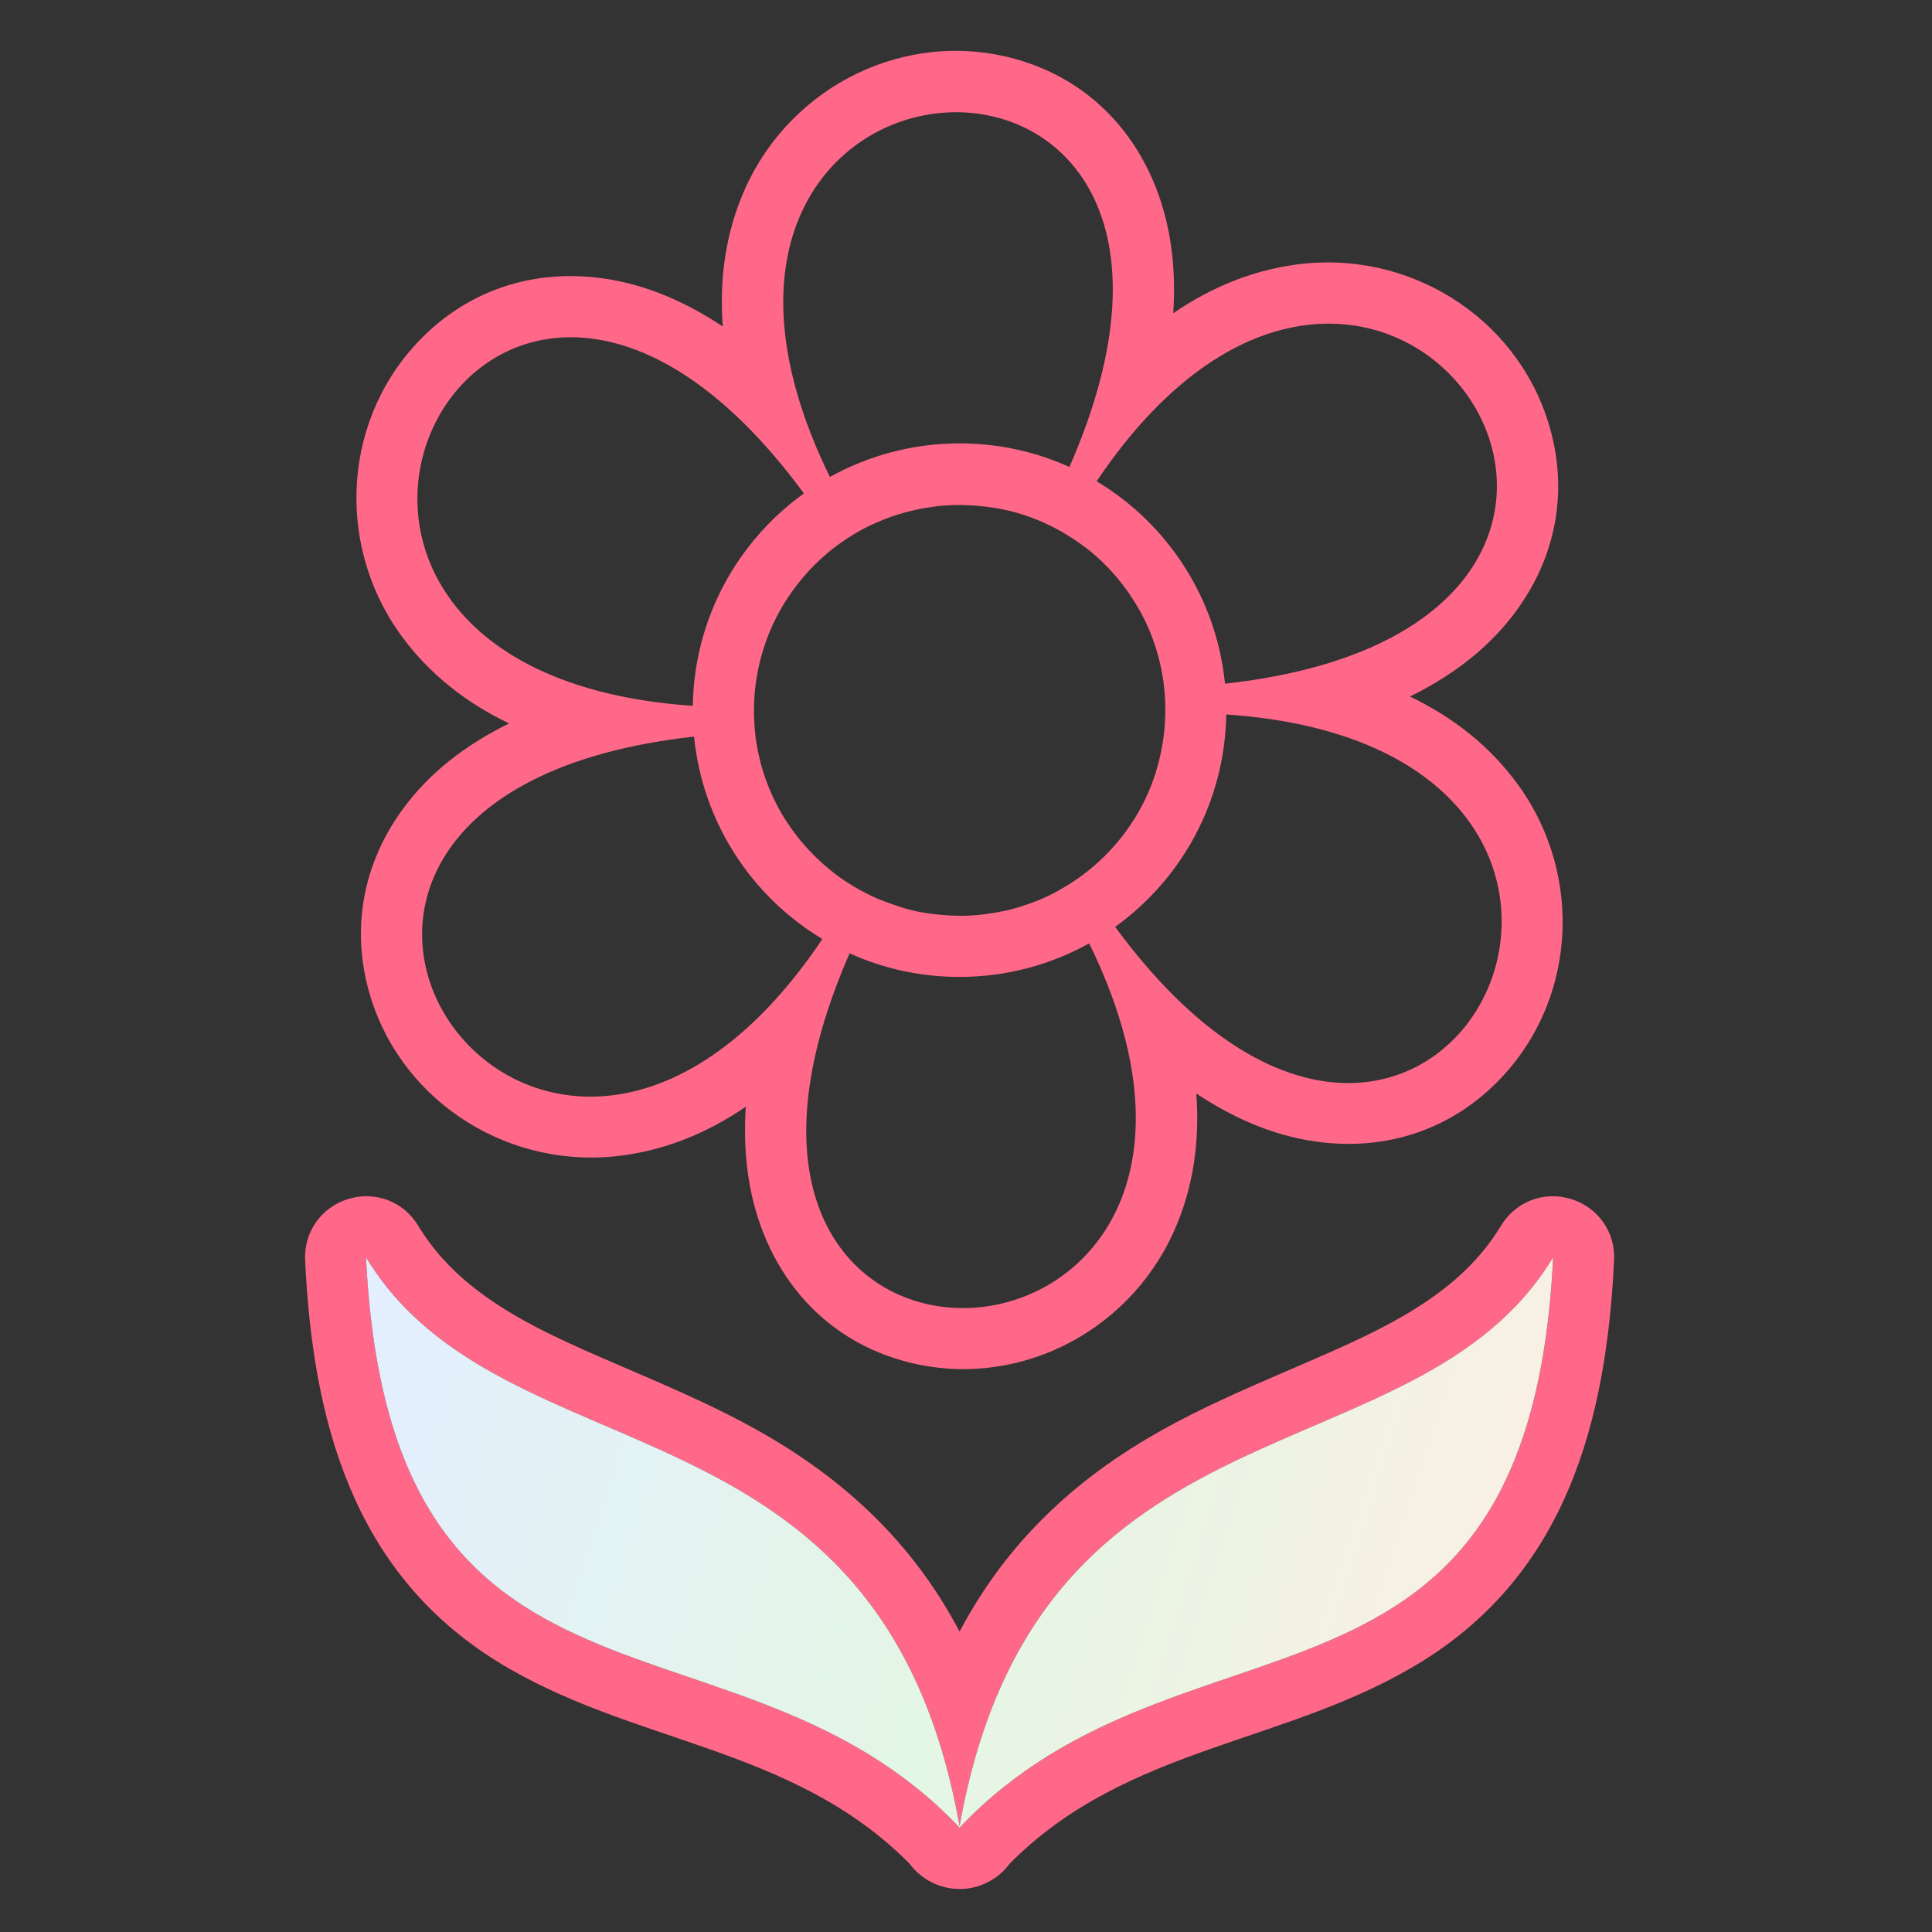
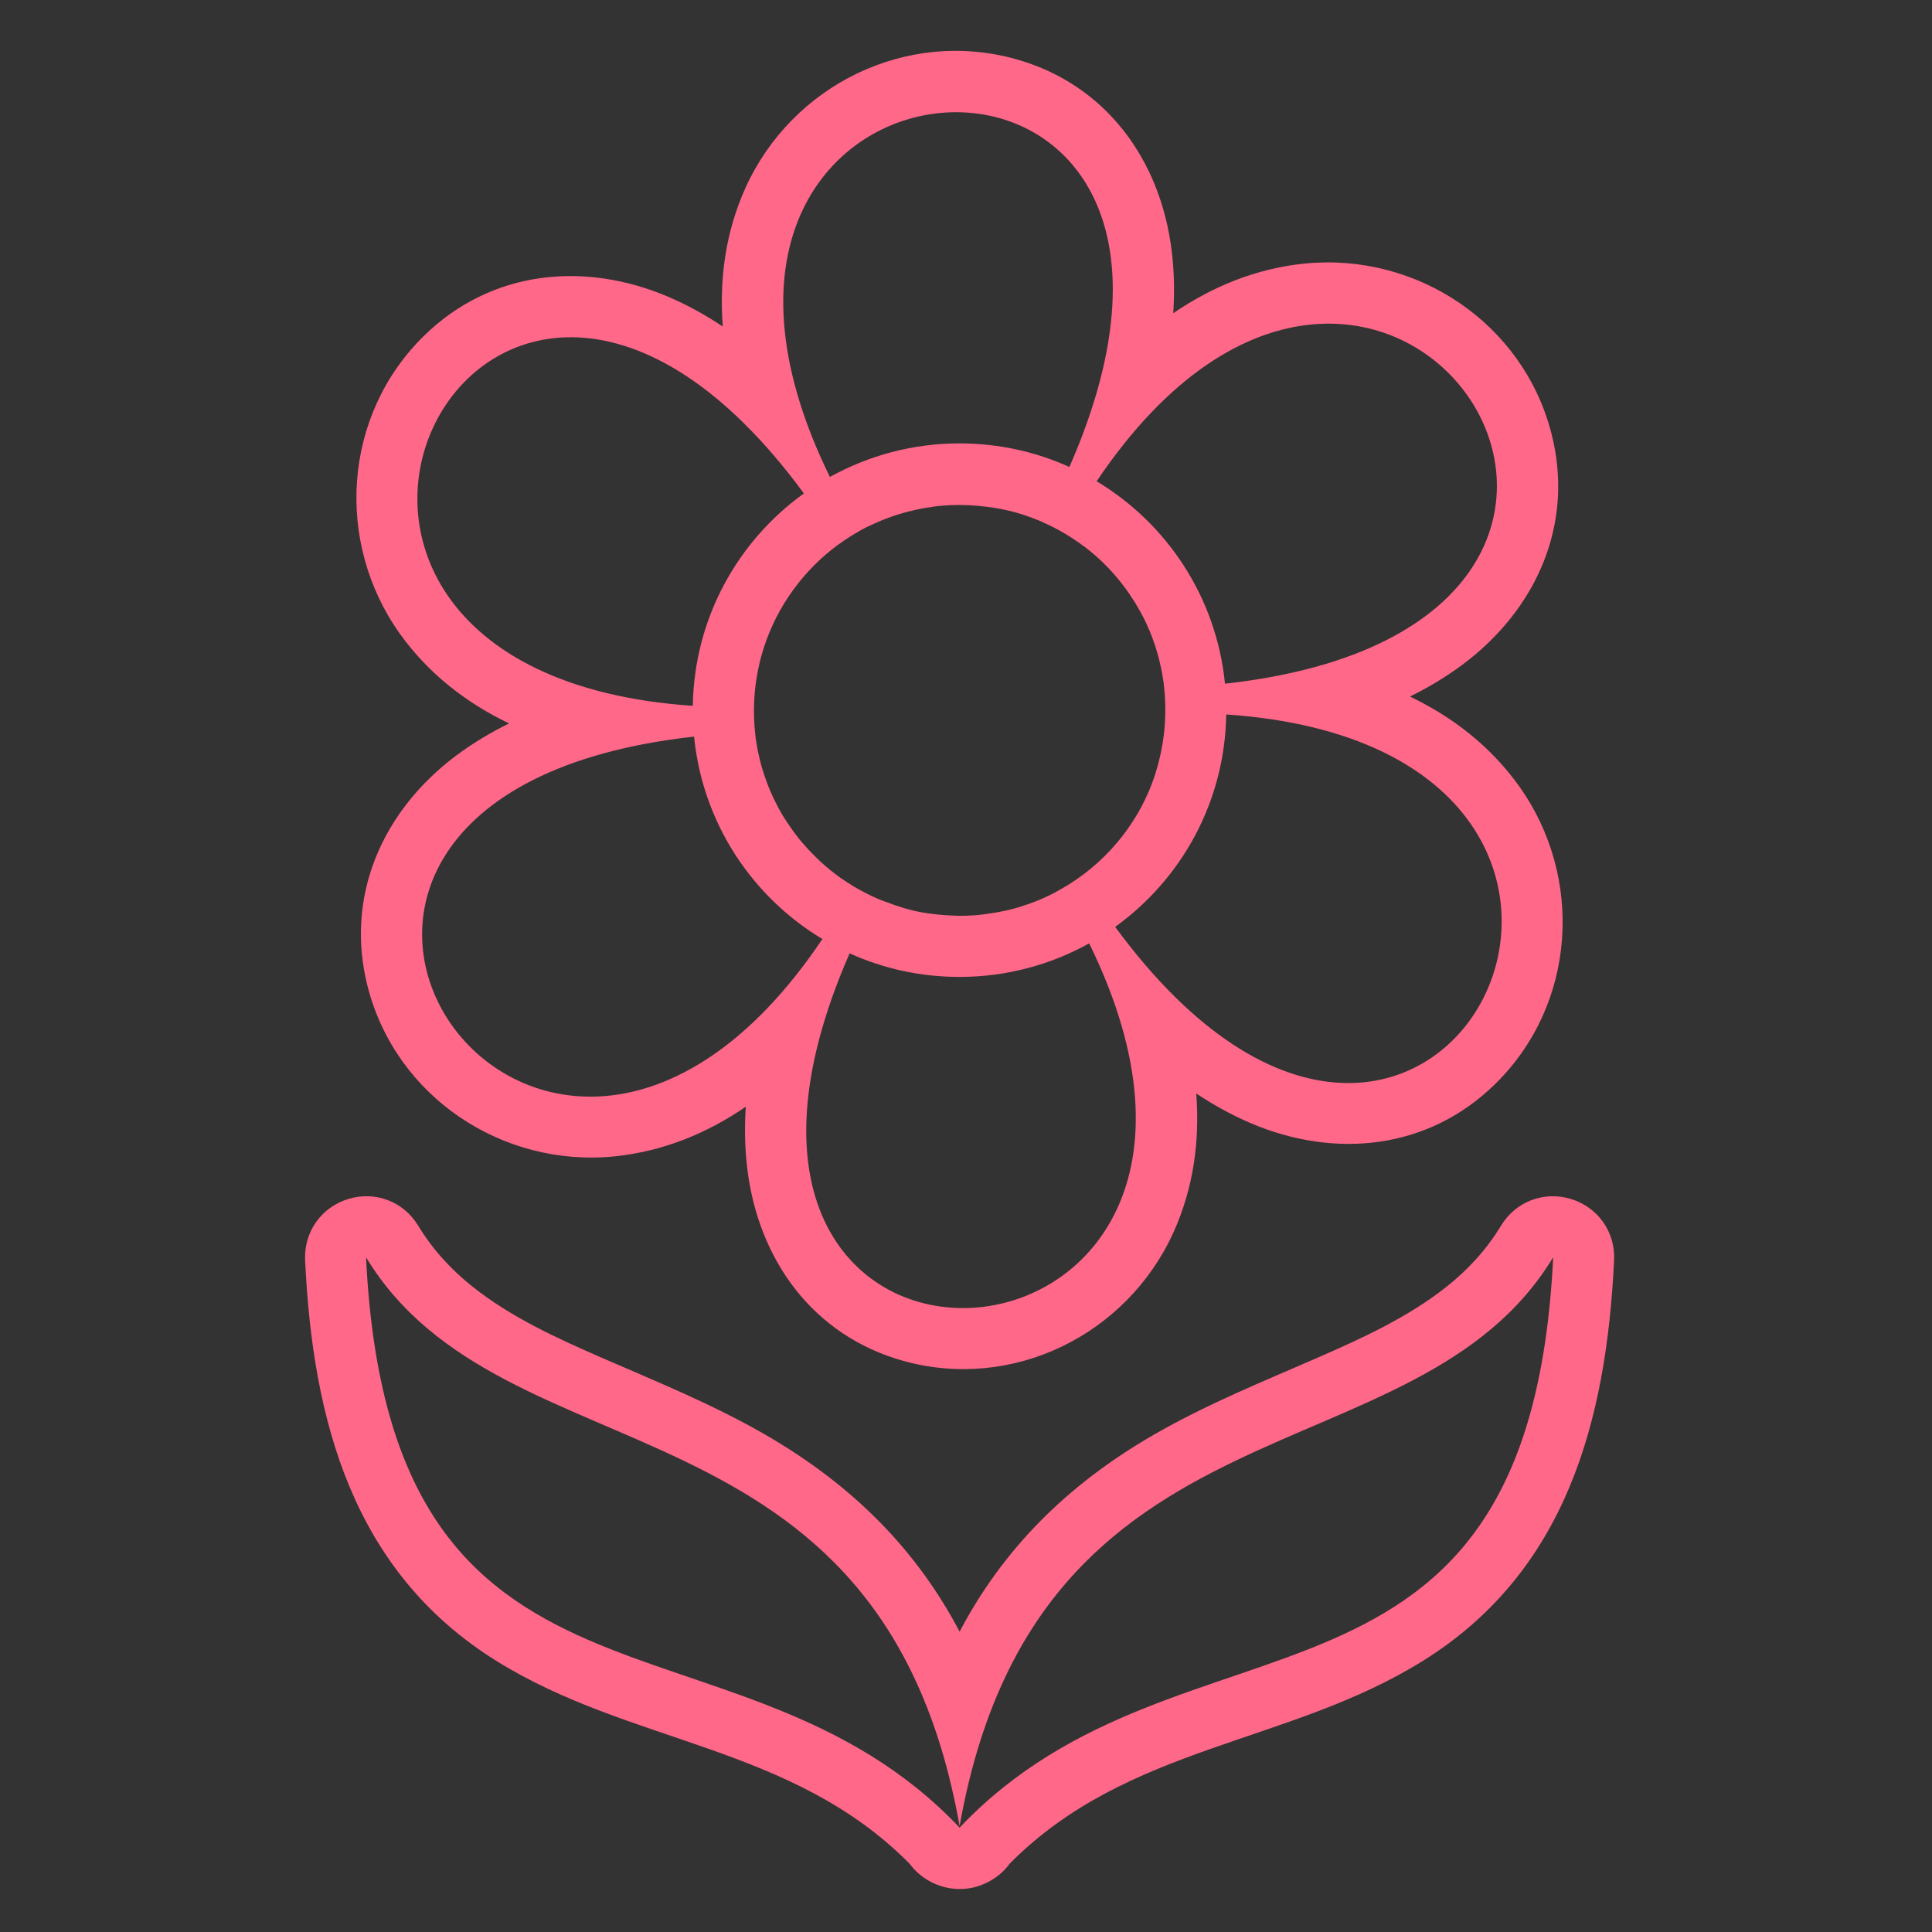
<svg xmlns="http://www.w3.org/2000/svg" width="80" height="80" viewBox="0 0 80 80" fill="none">
  <rect x="0" y="0" width="80" height="80" fill="#333333" stroke="none" />
  <path fill-rule="evenodd" clip-rule="evenodd" d="M48.581 12.97C50.203 11.862 52.021 11.114 54.036 10.912C58.679 10.457 63.067 13.389 64.237 17.932C65.21 21.696 63.617 25.234 60.572 27.512C59.891 28.02 59.158 28.462 58.383 28.842C60.154 29.692 61.709 30.891 62.893 32.54C65.609 36.331 65.266 41.599 61.911 44.888C59.139 47.608 55.277 47.998 51.781 46.504C51.001 46.17 50.249 45.757 49.535 45.278C49.681 47.237 49.427 49.182 48.591 51.029C46.664 55.276 41.933 57.611 37.408 56.352C33.664 55.309 31.399 52.166 30.943 48.388C30.84 47.547 30.826 46.687 30.882 45.827C29.261 46.936 27.443 47.683 25.427 47.885C20.785 48.341 16.396 45.409 15.227 40.866C14.259 37.102 15.847 33.564 18.891 31.285C19.573 30.778 20.306 30.336 21.081 29.956C19.31 29.105 17.754 27.907 16.57 26.258C13.855 22.466 14.198 17.199 17.552 13.91C20.325 11.19 24.187 10.8 27.682 12.294C28.462 12.627 29.209 13.041 29.928 13.52C29.783 11.561 30.036 9.616 30.873 7.769C32.799 3.522 37.531 1.187 42.055 2.446C45.8 3.489 48.065 6.632 48.52 10.41C48.624 11.251 48.638 12.111 48.581 12.97ZM44.903 22.631L44.912 22.64C44.973 22.687 45.029 22.734 45.09 22.781L45.105 22.79C45.199 22.866 45.288 22.945 45.382 23.025C45.744 23.345 46.082 23.697 46.383 24.078L46.387 24.082C46.462 24.176 46.533 24.27 46.603 24.364L46.617 24.383C46.66 24.44 46.702 24.501 46.744 24.562L46.754 24.576C46.819 24.674 46.885 24.773 46.946 24.872L46.961 24.891C46.998 24.952 47.036 25.008 47.069 25.069L47.083 25.093C47.12 25.158 47.158 25.224 47.195 25.29L47.2 25.295L47.257 25.398L47.271 25.426C47.299 25.483 47.332 25.539 47.36 25.595L47.383 25.638C47.416 25.703 47.449 25.769 47.477 25.835V25.84C47.524 25.943 47.571 26.051 47.618 26.159L47.637 26.206C47.661 26.267 47.684 26.328 47.708 26.39L47.717 26.413L47.755 26.521L47.769 26.559C47.787 26.615 47.811 26.676 47.83 26.732L47.849 26.794C47.867 26.85 47.886 26.906 47.9 26.963L47.914 27.01L47.947 27.118V27.122L47.98 27.245L48.004 27.343L48.018 27.404C48.032 27.461 48.046 27.517 48.055 27.569L48.069 27.625L48.093 27.733L48.116 27.855L48.13 27.949L48.145 28.029C48.154 28.076 48.159 28.128 48.168 28.175L48.182 28.259L48.191 28.349V28.358L48.206 28.485C48.239 28.786 48.253 29.091 48.253 29.396C48.253 29.439 48.253 29.476 48.253 29.519C48.248 29.735 48.239 29.946 48.22 30.158V30.167C48.201 30.374 48.173 30.581 48.14 30.787L48.135 30.806C48.088 31.093 48.027 31.375 47.952 31.652V31.657C47.919 31.774 47.886 31.896 47.849 32.014V32.018C47.759 32.291 47.661 32.559 47.548 32.817L47.543 32.826C47.463 33.01 47.374 33.188 47.285 33.367L47.28 33.376C47.186 33.555 47.087 33.729 46.979 33.898C46.763 34.241 46.528 34.57 46.27 34.875C45.607 35.664 44.804 36.331 43.902 36.834L43.845 36.867L43.742 36.924L43.733 36.928L43.676 36.961L43.578 37.013L43.502 37.05L43.39 37.102L43.38 37.107L43.319 37.135L43.31 37.14L43.202 37.191H43.197L43.136 37.22L43.127 37.224L43.028 37.267L42.92 37.309L42.835 37.342L42.722 37.384L42.638 37.417C42.596 37.431 42.553 37.445 42.511 37.459L42.45 37.478C42.403 37.492 42.356 37.511 42.309 37.525L42.257 37.544C42.21 37.558 42.159 37.572 42.112 37.586L42.065 37.6C42.013 37.614 41.956 37.628 41.905 37.642L41.872 37.652C41.816 37.666 41.759 37.68 41.703 37.694L41.656 37.703C41.604 37.718 41.548 37.727 41.496 37.736L41.444 37.746C41.388 37.755 41.332 37.769 41.275 37.779L41.247 37.783C41.186 37.793 41.13 37.802 41.069 37.812L41.036 37.816C40.974 37.826 40.913 37.835 40.848 37.844L40.829 37.849C40.763 37.859 40.702 37.863 40.636 37.873L40.613 37.877C40.547 37.882 40.481 37.892 40.415 37.896H40.406C40.336 37.901 40.265 37.906 40.195 37.91H40.19C40.044 37.92 39.899 37.92 39.753 37.92C39.682 37.92 39.607 37.92 39.537 37.915H39.532H39.523C39.452 37.915 39.386 37.91 39.321 37.906H39.311C39.241 37.901 39.175 37.896 39.105 37.892H39.095C39.029 37.887 38.959 37.882 38.893 37.873H38.87C38.804 37.868 38.743 37.859 38.677 37.849H38.668H38.658C38.597 37.84 38.536 37.835 38.475 37.826L38.433 37.821C38.376 37.812 38.315 37.802 38.259 37.793L38.226 37.788C38.174 37.779 38.123 37.769 38.066 37.76L38 37.746C37.953 37.736 37.902 37.727 37.855 37.713L37.798 37.699C37.751 37.689 37.7 37.675 37.653 37.661L37.587 37.647L37.455 37.609L37.38 37.586L37.263 37.548L37.178 37.52L37.065 37.483L36.967 37.45L36.957 37.445L36.906 37.426L36.892 37.422C36.844 37.407 36.798 37.389 36.755 37.37H36.751L36.699 37.351L36.68 37.346L36.558 37.299L36.544 37.295L36.492 37.276L36.483 37.271L36.356 37.22L36.342 37.215L36.29 37.191C35.971 37.05 35.665 36.891 35.369 36.717L35.27 36.656L35.256 36.646C35.195 36.609 35.139 36.571 35.078 36.534L35.05 36.515C34.989 36.472 34.928 36.435 34.867 36.393L34.857 36.388L34.763 36.322L34.744 36.308C34.688 36.266 34.632 36.228 34.58 36.186L34.552 36.162C34.5 36.125 34.448 36.083 34.401 36.045L34.368 36.017C34.279 35.946 34.195 35.871 34.105 35.796L34.087 35.777C34.035 35.73 33.983 35.688 33.936 35.641L33.913 35.617C33.828 35.538 33.743 35.458 33.664 35.373L33.65 35.359C33.598 35.307 33.551 35.256 33.499 35.204L33.48 35.185L33.405 35.1L33.325 35.011L33.255 34.931L33.222 34.894C33.184 34.852 33.151 34.809 33.114 34.767L33.076 34.72L33.015 34.64L32.94 34.541L32.87 34.447L32.855 34.429C32.818 34.372 32.776 34.321 32.738 34.264L32.715 34.231C32.672 34.17 32.63 34.109 32.592 34.048L32.588 34.043L32.527 33.949L32.498 33.907C32.465 33.855 32.433 33.799 32.4 33.747L32.386 33.724C32.348 33.658 32.31 33.592 32.273 33.526L32.268 33.522L32.217 33.423L32.193 33.376C32.165 33.325 32.137 33.273 32.113 33.216L32.09 33.174C32.066 33.122 32.038 33.071 32.014 33.019L31.991 32.967L31.949 32.869L31.93 32.831C31.906 32.775 31.878 32.714 31.855 32.657L31.836 32.61C31.812 32.549 31.789 32.488 31.765 32.427L31.756 32.404L31.718 32.295L31.704 32.258C31.686 32.202 31.662 32.141 31.643 32.084L31.625 32.023C31.61 31.976 31.596 31.929 31.578 31.877L31.554 31.802L31.526 31.708V31.703L31.493 31.581L31.469 31.483L31.455 31.422C31.441 31.365 31.427 31.309 31.418 31.257L31.404 31.201L31.38 31.093L31.357 30.971L31.343 30.877L31.328 30.797C31.319 30.75 31.314 30.698 31.305 30.651L31.291 30.566L31.282 30.477V30.468L31.267 30.341C31.235 30.04 31.22 29.735 31.22 29.429C31.22 29.387 31.22 29.349 31.22 29.307C31.225 29.091 31.235 28.88 31.253 28.668V28.659C31.272 28.452 31.3 28.245 31.333 28.039L31.338 28.02C31.371 27.818 31.413 27.616 31.46 27.414V27.409C31.479 27.334 31.498 27.254 31.521 27.179L31.526 27.165C31.559 27.047 31.592 26.93 31.629 26.817L31.634 26.803C31.911 25.943 32.325 25.14 32.846 24.425C33.368 23.707 33.997 23.072 34.716 22.546H34.721C34.998 22.344 35.289 22.156 35.59 21.987L35.595 21.982C35.646 21.954 35.698 21.926 35.75 21.898L35.806 21.869C35.844 21.851 35.886 21.827 35.924 21.808L35.942 21.799L36.004 21.771H36.008L36.107 21.724L36.191 21.686L36.3 21.639L36.309 21.634L36.37 21.606L36.384 21.602L36.483 21.559L36.586 21.517L36.671 21.484L36.779 21.442L36.859 21.414L36.981 21.371L37.051 21.348C37.098 21.334 37.145 21.32 37.192 21.301L37.244 21.287C37.296 21.273 37.347 21.254 37.399 21.24L37.437 21.23C37.493 21.216 37.549 21.198 37.606 21.183L37.634 21.179C37.69 21.165 37.751 21.151 37.808 21.137L37.845 21.127C37.902 21.113 37.958 21.104 38.014 21.09L38.057 21.08C38.113 21.066 38.174 21.057 38.231 21.047L38.254 21.043C38.315 21.033 38.376 21.024 38.437 21.014L38.465 21.01C38.527 21 38.592 20.991 38.654 20.981L38.672 20.977C38.738 20.967 38.804 20.963 38.865 20.953H38.888C38.954 20.948 39.02 20.939 39.09 20.934H39.095C39.166 20.93 39.236 20.925 39.307 20.92H39.311C39.457 20.911 39.603 20.911 39.748 20.911C39.819 20.911 39.894 20.911 39.964 20.916H39.974C40.115 20.92 40.256 20.925 40.397 20.939H40.406C40.472 20.944 40.542 20.948 40.608 20.958H40.622C40.688 20.963 40.754 20.972 40.819 20.981H40.829H40.838C40.904 20.991 40.97 21 41.036 21.01H41.045H41.054C41.12 21.019 41.181 21.028 41.247 21.043H41.257H41.266C41.327 21.052 41.383 21.066 41.444 21.075L41.487 21.085C41.543 21.099 41.599 21.108 41.656 21.122L41.703 21.132C41.755 21.146 41.811 21.155 41.863 21.169L41.905 21.179C41.956 21.193 42.004 21.207 42.055 21.221L42.112 21.235C42.159 21.249 42.206 21.263 42.248 21.277L42.314 21.296C42.356 21.31 42.403 21.324 42.445 21.338L42.535 21.371L42.619 21.4L42.727 21.437L42.821 21.475L42.924 21.517L43 21.545C43.047 21.564 43.089 21.583 43.136 21.602L43.141 21.606L43.192 21.63C43.808 21.902 44.386 22.245 44.917 22.649L44.903 22.631ZM45.41 19.929C57.293 2.239 73.033 25.84 50.724 28.311C50.372 24.75 48.333 21.681 45.41 19.929ZM50.776 29.584C72.041 31.032 59.468 56.465 46.176 38.38C48.92 36.407 50.719 33.207 50.776 29.584ZM45.1 39.061C54.478 58.199 26.169 60.031 35.181 39.475C36.567 40.105 38.108 40.452 39.734 40.452C41.684 40.452 43.512 39.945 45.105 39.061H45.1ZM34.054 38.883C22.171 56.573 6.426 32.972 28.74 30.501C29.092 34.062 31.131 37.13 34.054 38.883ZM28.688 29.227C7.422 27.78 19.996 2.347 33.288 20.432C30.544 22.405 28.744 25.605 28.688 29.227ZM34.364 19.75C24.985 0.613 53.294 -1.219 44.282 19.337C42.896 18.707 41.355 18.36 39.734 18.36C37.784 18.36 35.956 18.867 34.364 19.75Z" fill="#FF6889" />
  <path fill-rule="evenodd" clip-rule="evenodd" d="M39.735 67.563C41.488 64.236 44.086 61.53 47.807 59.392C49.978 58.142 52.266 57.221 54.554 56.221C56.391 55.422 58.332 54.529 59.906 53.275C60.803 52.561 61.555 51.738 62.152 50.756C62.758 49.755 63.928 49.304 65.051 49.648C66.169 49.99 66.893 51.015 66.836 52.185C66.517 58.81 64.868 65.059 58.938 68.761C53.356 72.247 46.698 72.233 41.807 77.171C41.582 77.482 41.281 77.74 40.919 77.928C40.538 78.125 40.135 78.224 39.735 78.219C39.336 78.219 38.932 78.125 38.551 77.928C38.189 77.74 37.889 77.477 37.663 77.171C32.772 72.229 26.114 72.247 20.532 68.761C14.598 65.054 12.949 58.81 12.634 52.185C12.578 51.015 13.301 49.99 14.419 49.648C15.538 49.304 16.712 49.751 17.318 50.756C17.915 51.738 18.667 52.561 19.564 53.275C21.138 54.534 23.079 55.422 24.916 56.221C27.204 57.217 29.492 58.142 31.663 59.392C35.384 61.535 37.983 64.236 39.735 67.563ZM39.749 75.691L39.745 75.668C49.001 65.914 63.326 72.572 64.313 52.062C58.618 61.474 42.972 57.339 39.735 75.616C36.498 57.339 20.852 61.469 15.157 52.062C16.144 72.572 30.47 65.914 39.726 75.668L39.721 75.691L39.735 75.677L39.749 75.691Z" fill="#FF6889" />
-   <path fill-rule="evenodd" clip-rule="evenodd" d="M39.748 75.691L39.744 75.668C49 65.914 63.326 72.572 64.312 52.062C58.618 61.474 42.972 57.339 39.734 75.616C36.497 57.339 20.851 61.469 15.156 52.062C16.143 72.572 30.469 65.914 39.725 75.668L39.72 75.691L39.734 75.677L39.748 75.691Z" fill="url(#paint0_linear)" />
  <defs>
    <linearGradient id="paint0_linear" x1="15.156" y1="52.062" x2="66.538" y2="68.899" gradientUnits="userSpaceOnUse">
      <stop stop-color="#E3EEFF" />
      <stop offset="0.526" stop-color="#E4F6E4" />
      <stop offset="1" stop-color="#FFEEE4" />
    </linearGradient>
  </defs>
</svg>